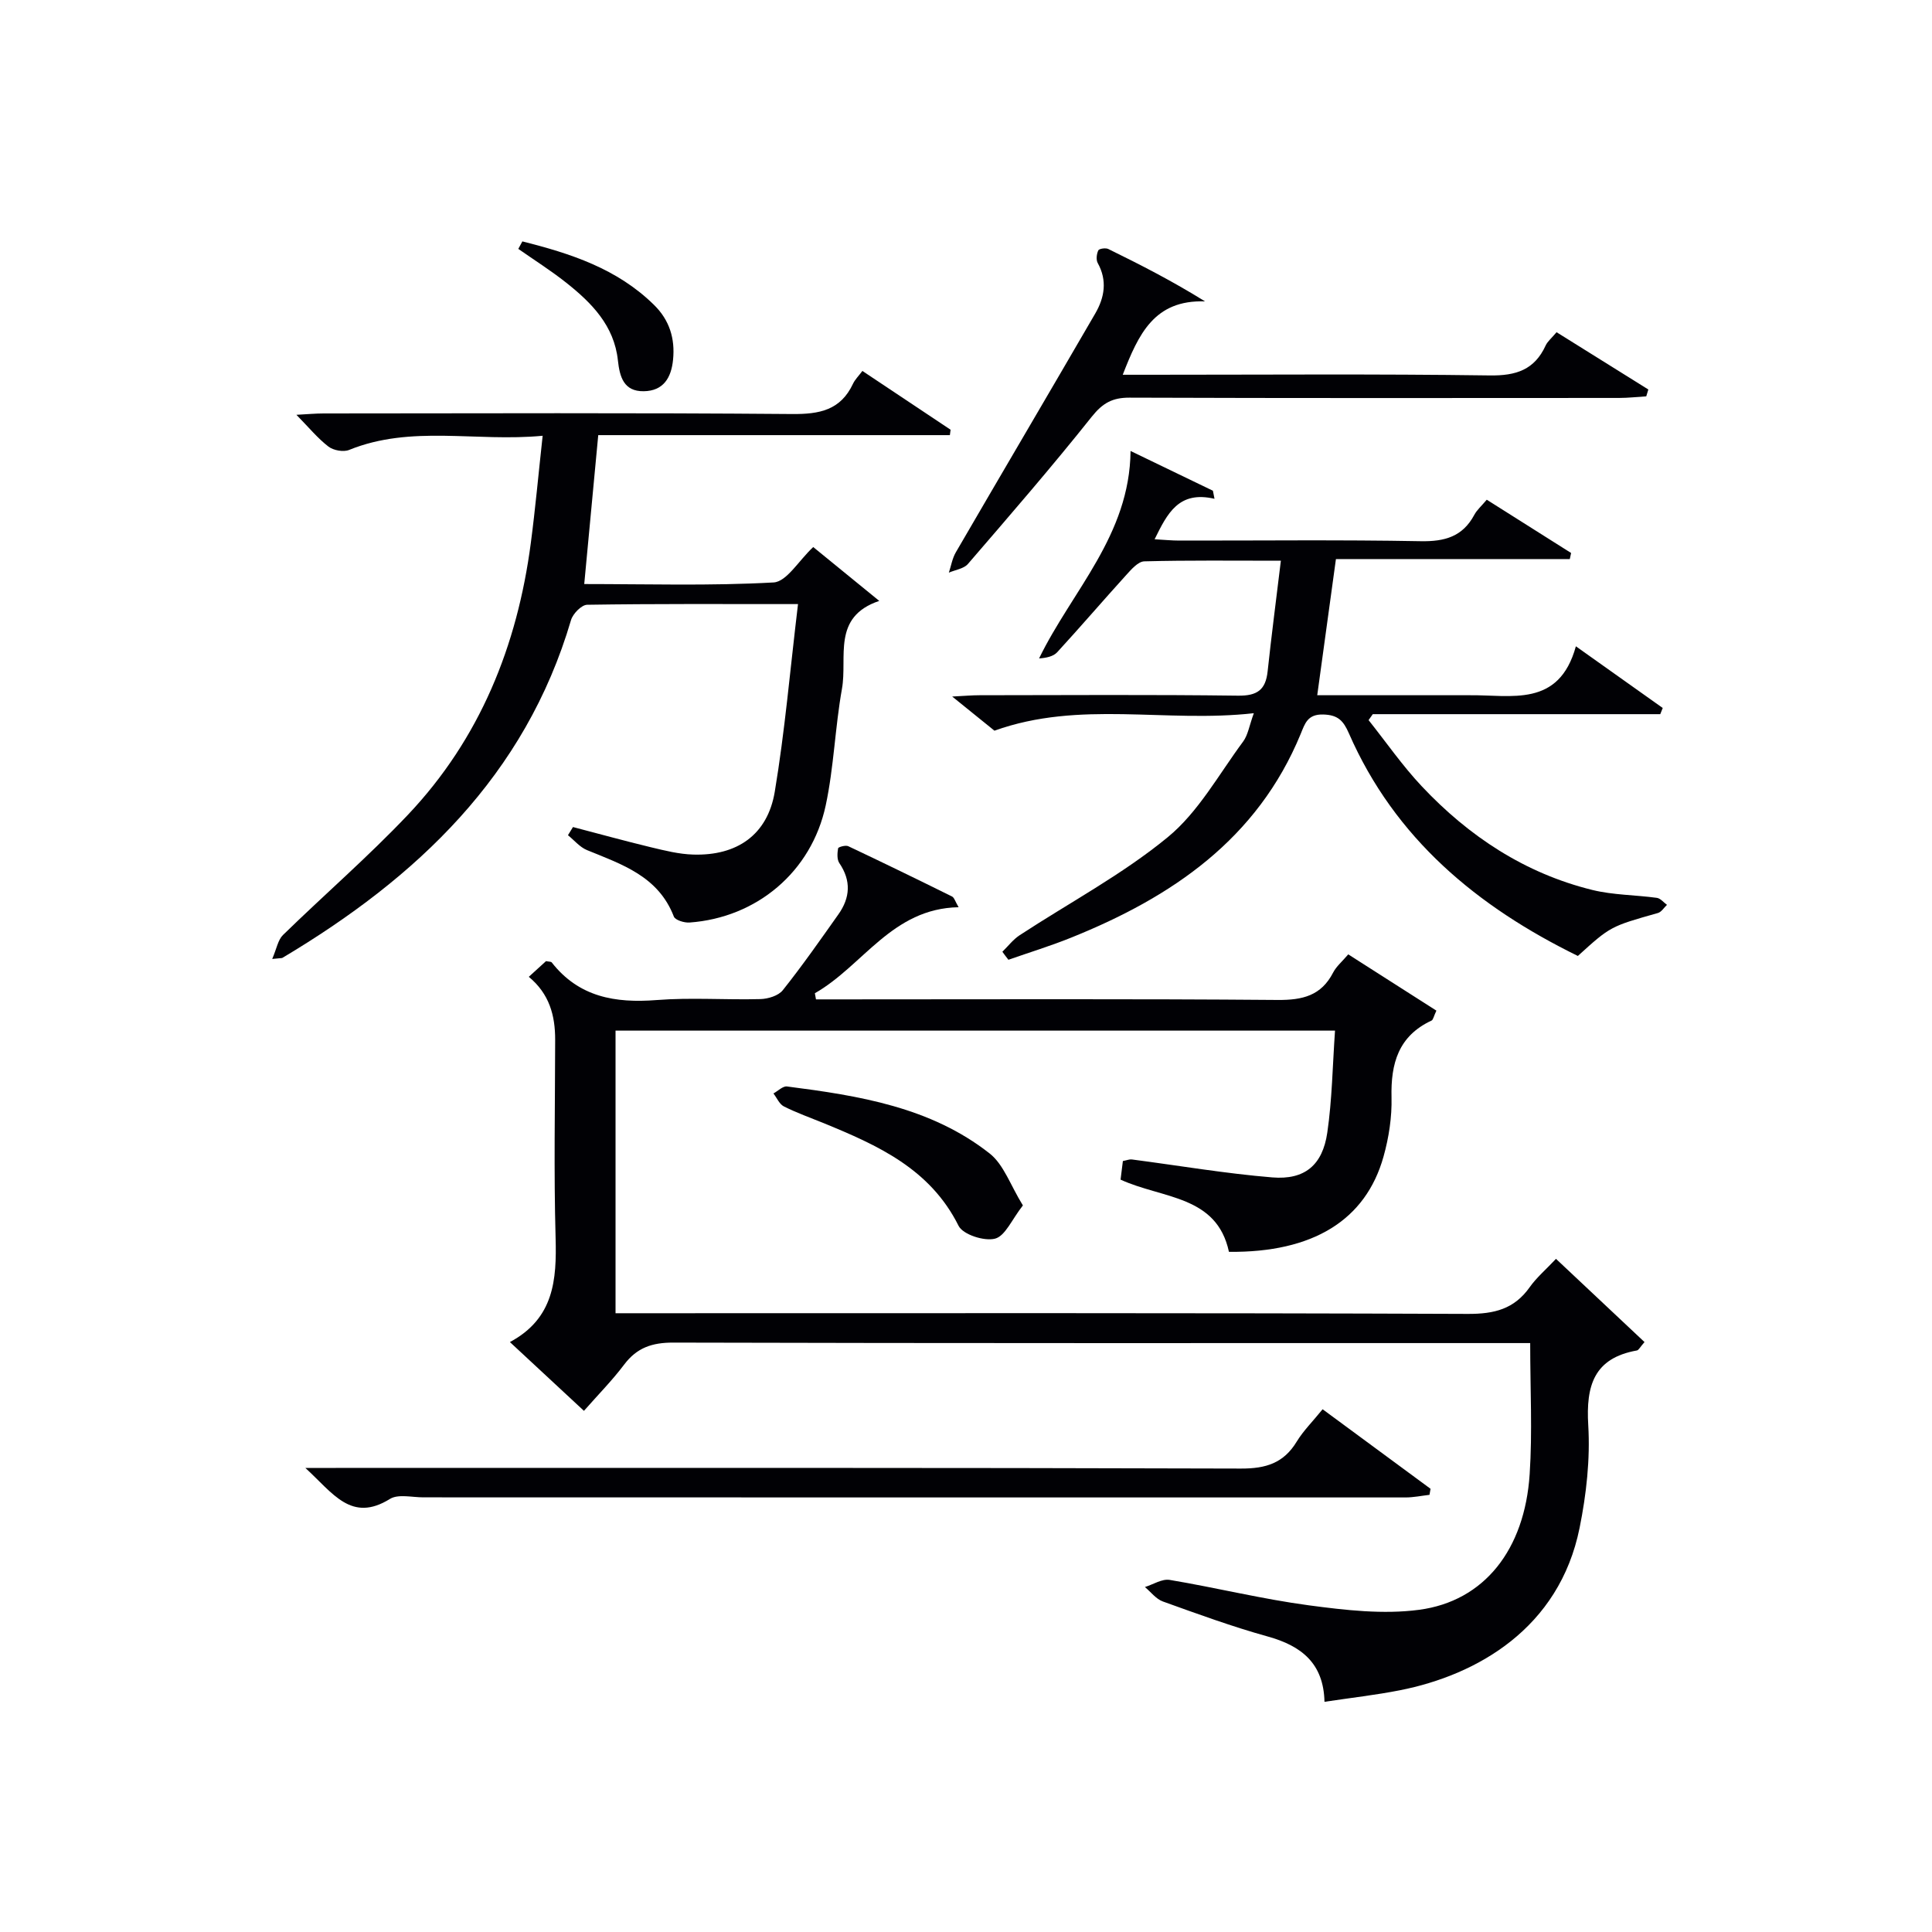
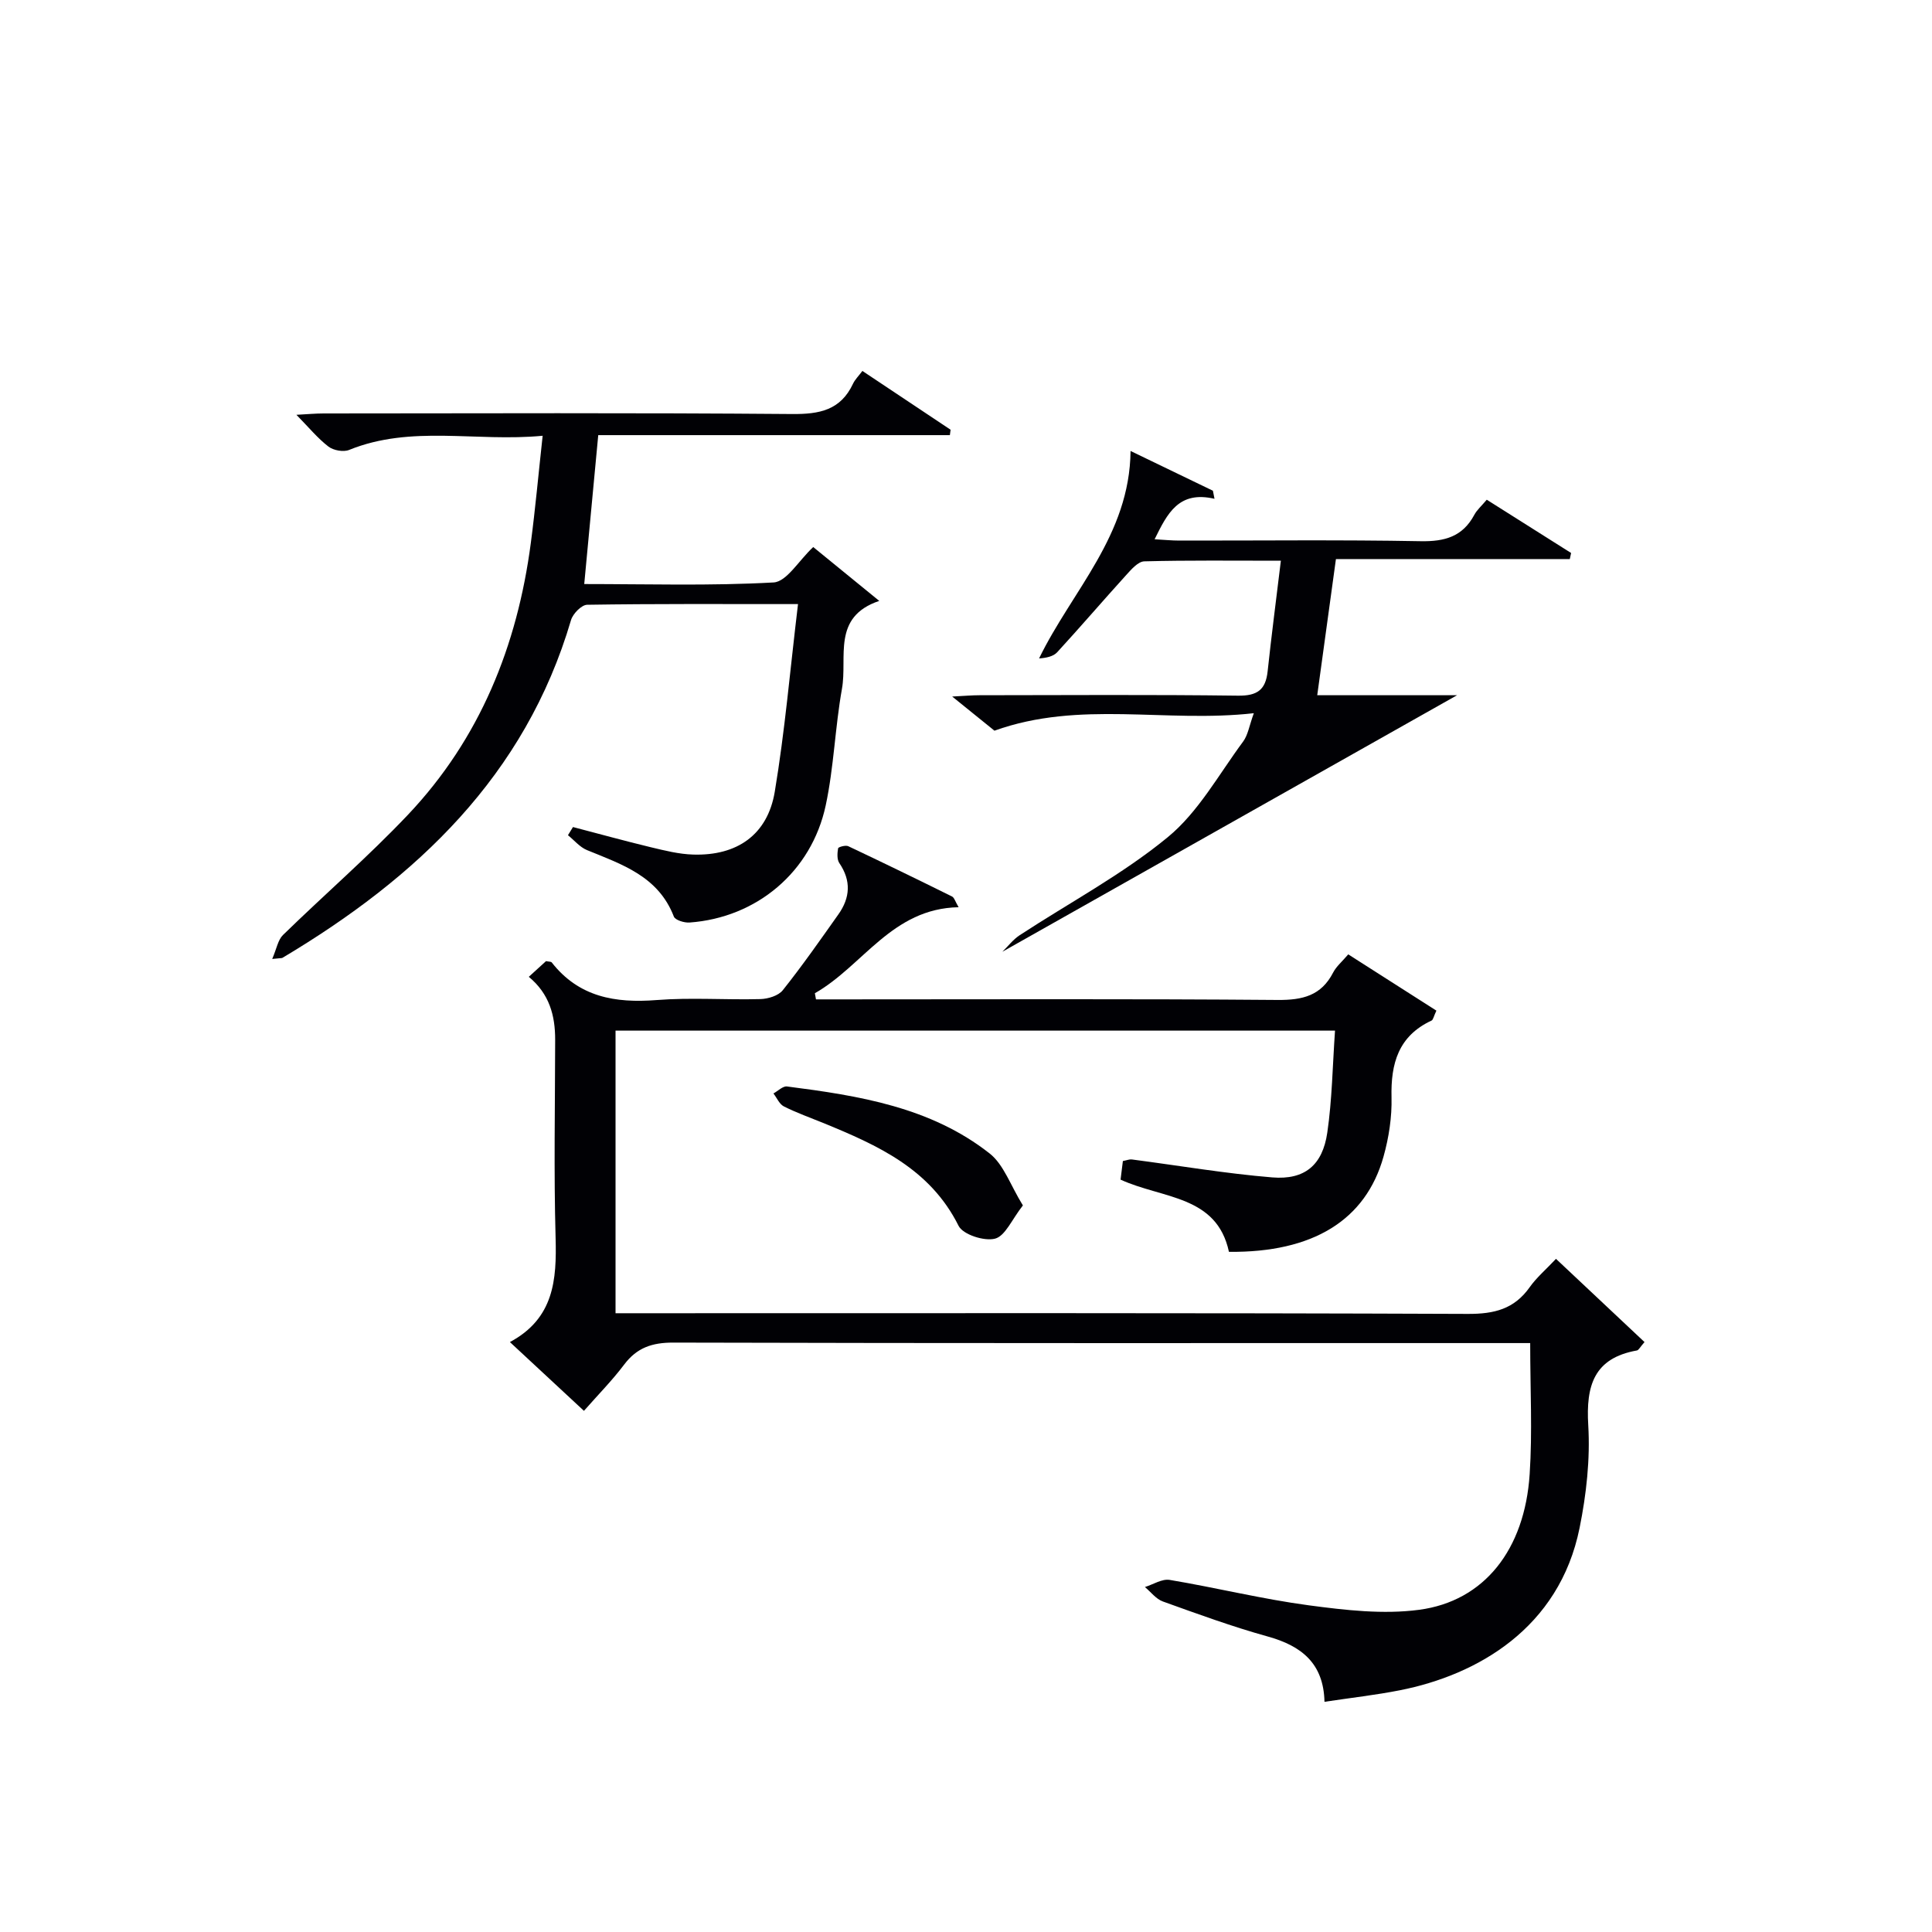
<svg xmlns="http://www.w3.org/2000/svg" enable-background="new 0 0 400 400" viewBox="0 0 400 400">
  <g fill="#010105">
    <path d="m316.81 278.07c-2.51 0-4.48 0-6.45 0-56.99 0-113.98.05-170.97-.1-4.38-.01-7.53 1.05-10.17 4.56-2.47 3.28-5.39 6.23-8.32 9.57-5.16-4.8-9.99-9.28-15.33-14.24 9.14-4.9 9.7-12.89 9.46-21.6-.38-13.65-.11-27.33-.09-40.99.01-5.01-1.19-9.5-5.46-13.03 1.28-1.17 2.48-2.26 3.57-3.25.58.13 1.03.08 1.18.27 5.61 7.17 13.13 8.46 21.71 7.79 7.12-.56 14.32-.01 21.48-.2 1.6-.04 3.74-.69 4.65-1.84 4.04-5.07 7.76-10.4 11.51-15.7 2.44-3.44 2.68-6.96.2-10.61-.52-.76-.43-2.07-.26-3.07.05-.27 1.55-.69 2.09-.44 7.2 3.4 14.37 6.89 21.5 10.42.46.23.65 1.02 1.36 2.22-13.81.26-19.77 12.12-29.76 17.81.08.42.16.85.23 1.27h5.1c30.16 0 60.32-.13 90.48.12 5.17.04 9.02-.88 11.49-5.67.66-1.28 1.87-2.28 3.13-3.77 6.18 3.94 12.23 7.81 18.25 11.65-.58 1.23-.67 1.91-1.01 2.06-6.85 3.19-8.45 8.88-8.28 15.89.1 4.09-.55 8.33-1.66 12.28-3.69 13.18-14.65 19.89-32 19.71-2.52-11.75-13.73-10.96-22.44-14.95.14-1.17.31-2.54.48-3.85.88-.17 1.37-.39 1.83-.33 9.7 1.26 19.37 2.92 29.11 3.72 6.71.55 10.4-2.55 11.38-9.26 1-6.84 1.09-13.82 1.6-21.13-50.08 0-99.32 0-148.96 0v58.51h6c56.82 0 113.64-.09 170.47.14 5.46.02 9.59-1 12.79-5.52 1.42-2.01 3.36-3.65 5.45-5.88 6.19 5.82 12.26 11.52 18.33 17.23-.92 1.04-1.2 1.67-1.58 1.74-8.9 1.59-10.56 7.27-10.07 15.47.42 7.03-.39 14.31-1.79 21.25-4.2 20.84-21.27 30.49-37.2 33.63-5.02.99-10.12 1.56-15.62 2.39-.18-7.99-4.79-11.59-11.75-13.52-7.34-2.04-14.53-4.67-21.71-7.25-1.42-.51-2.49-1.97-3.72-2.99 1.71-.53 3.54-1.74 5.12-1.48 9.64 1.61 19.18 3.98 28.86 5.27 7.53 1 15.36 1.91 22.8.92 13.49-1.79 21.86-12.47 22.88-28.07.58-8.74.11-17.59.11-27.15z" />
    <path d="m165.22 125.07c-15.75 0-29.7-.08-43.66.14-1.16.02-2.96 1.86-3.34 3.18-9.49 32.25-31.95 53.35-59.74 69.92-.13.08-.33.04-2.12.23.92-2.14 1.19-3.94 2.22-4.95 8.57-8.36 17.66-16.22 25.88-24.9 14.9-15.74 22.64-34.97 25.44-56.27.93-7.06 1.57-14.15 2.45-22.2-13.86 1.32-27.18-2.3-40.09 2.94-1.17.47-3.23.09-4.26-.7-2.2-1.69-4.01-3.9-6.63-6.58 2.26-.12 3.95-.28 5.64-.28 32.33-.02 64.65-.15 96.98.12 5.67.05 10.04-.79 12.61-6.26.41-.88 1.16-1.6 1.95-2.66 6.18 4.12 12.22 8.15 18.26 12.17-.05.37-.1.75-.15 1.12-24.26 0-48.53 0-72.8 0-1 10.67-1.93 20.51-2.9 30.83 12.96 0 26.11.4 39.2-.33 2.71-.15 5.19-4.51 8.21-7.33 4.04 3.3 8.46 6.9 13.67 11.15-9.87 3.32-6.55 11.66-7.72 18.19-1.43 7.99-1.67 16.21-3.36 24.13-2.95 13.8-14.31 23.27-28.2 24.27-1.09.08-2.97-.5-3.25-1.24-3.21-8.34-10.73-10.79-17.99-13.76-1.48-.61-2.63-2.03-3.93-3.08.35-.56.69-1.13 1.04-1.69 5.37 1.4 10.72 2.88 16.11 4.18 2.89.69 5.85 1.44 8.8 1.52 9.05.27 15.36-4.08 16.86-12.97 2.1-12.55 3.18-25.28 4.82-38.89z" />
-     <path d="m207.53 197.05c1.18-1.15 2.21-2.52 3.56-3.41 10.27-6.73 21.25-12.56 30.67-20.3 6.35-5.21 10.59-13.03 15.61-19.8 1.01-1.36 1.27-3.27 2.22-5.88-18.26 2.06-36.01-2.73-53.7 3.62-2.31-1.87-5.11-4.13-8.75-7.07 2.56-.13 4.12-.27 5.69-.27 17.83-.02 35.66-.14 53.48.09 3.98.05 5.73-1.19 6.14-5.04.79-7.37 1.75-14.73 2.74-22.9-10.11 0-19.19-.11-28.27.13-1.28.03-2.69 1.66-3.74 2.82-4.81 5.3-9.46 10.73-14.3 16-.82.89-2.29 1.18-3.75 1.28 6.82-14.03 18.76-25.47 18.94-42.95 5.29 2.55 11.17 5.39 17.05 8.23.11.56.22 1.11.33 1.67-7.43-1.72-9.76 3.03-12.4 8.38 1.97.11 3.54.27 5.11.27 16.66.02 33.33-.18 49.98.13 4.98.09 8.68-.94 11.1-5.46.53-1 1.45-1.79 2.58-3.13 5.86 3.7 11.66 7.36 17.46 11.03-.09.42-.18.84-.27 1.26-16.12 0-32.23 0-48.42 0-1.33 9.72-2.57 18.7-3.87 28.19h28.95c.83 0 1.67.01 2.5 0 8.72-.11 18.58 2.63 22.1-10.13 6.56 4.66 12.27 8.72 17.98 12.77-.17.43-.34.86-.51 1.28-19.84 0-39.68 0-59.52 0-.29.41-.58.82-.87 1.23 3.65 4.59 7.01 9.45 11.02 13.71 9.76 10.37 21.35 18.02 35.32 21.46 4.32 1.06 8.9 1.02 13.34 1.63.75.1 1.41.95 2.1 1.45-.62.58-1.15 1.48-1.88 1.69-9.8 2.77-9.81 2.75-16.57 8.89-20.78-10.18-37.87-24.27-47.41-46.1-1.14-2.6-2.25-3.81-5.31-3.89-3.26-.09-3.79 1.89-4.67 4.03-8.97 21.78-26.66 33.77-47.5 42.16-4.26 1.72-8.67 3.07-13.01 4.59-.45-.57-.85-1.11-1.25-1.66z" />
-     <path d="m273.83 291.77c7.75 5.71 15.05 11.09 22.35 16.47-.07.42-.15.84-.22 1.25-1.65.19-3.3.54-4.96.54-67.79.01-135.58-.01-203.37-.02-2.33 0-5.19-.73-6.9.33-8.01 4.97-11.77-1.18-17.51-6.42h6.3c62.46 0 124.92-.07 187.38.13 5.21.02 8.88-1.13 11.59-5.61 1.37-2.24 3.3-4.14 5.34-6.67z" />
-     <path d="m322.27 68.78c6.54 4.08 12.77 7.97 19 11.86-.14.47-.28.95-.43 1.42-1.87.11-3.74.33-5.62.33-33.8.02-67.6.06-101.39-.06-3.51-.01-5.54 1.12-7.78 3.93-8.27 10.39-16.98 20.44-25.65 30.5-.86 1-2.62 1.22-3.95 1.8.47-1.41.71-2.96 1.45-4.22 9.59-16.5 19.29-32.94 28.87-49.45 1.91-3.3 2.52-6.8.5-10.44-.37-.67-.23-1.87.12-2.61.17-.36 1.52-.56 2.07-.29 6.63 3.25 13.21 6.61 20.03 10.85-10.55-.36-13.78 6.83-17.04 15.19h5.56c23.48 0 46.95-.19 70.42.14 5.48.08 9.28-1.17 11.59-6.22.41-.86 1.25-1.53 2.25-2.73z" />
+     <path d="m207.53 197.05c1.18-1.15 2.21-2.52 3.56-3.41 10.27-6.73 21.25-12.56 30.67-20.3 6.35-5.21 10.59-13.03 15.61-19.8 1.01-1.36 1.27-3.27 2.22-5.88-18.26 2.06-36.01-2.73-53.7 3.62-2.31-1.87-5.11-4.13-8.75-7.07 2.56-.13 4.12-.27 5.69-.27 17.83-.02 35.66-.14 53.48.09 3.98.05 5.73-1.19 6.14-5.04.79-7.37 1.75-14.73 2.74-22.9-10.11 0-19.19-.11-28.27.13-1.28.03-2.69 1.66-3.74 2.82-4.81 5.3-9.46 10.73-14.3 16-.82.89-2.29 1.18-3.75 1.28 6.82-14.03 18.76-25.47 18.94-42.95 5.29 2.55 11.17 5.39 17.05 8.23.11.56.22 1.11.33 1.67-7.43-1.72-9.76 3.03-12.4 8.38 1.97.11 3.54.27 5.11.27 16.66.02 33.33-.18 49.98.13 4.98.09 8.68-.94 11.1-5.46.53-1 1.45-1.79 2.58-3.13 5.86 3.7 11.66 7.36 17.46 11.03-.09.42-.18.84-.27 1.26-16.12 0-32.23 0-48.42 0-1.33 9.72-2.57 18.7-3.87 28.19h28.95z" />
    <path d="m211.78 249.57c-2.29 2.91-3.65 6.33-5.77 6.88-2.23.58-6.64-.84-7.55-2.66-5.89-11.81-16.73-16.66-27.91-21.25-2.77-1.13-5.6-2.13-8.26-3.47-.93-.47-1.45-1.77-2.16-2.68.94-.51 1.95-1.56 2.81-1.45 14.88 1.91 29.75 4.27 41.95 13.87 2.94 2.31 4.32 6.62 6.89 10.76z" />
-     <path d="m108.15 49.98c9.95 2.5 19.62 5.62 27.28 13.17 3.17 3.12 4.36 6.93 3.92 11.32-.37 3.75-2 6.47-6.07 6.53-4.15.06-4.98-2.99-5.35-6.38-.77-7.19-5.42-11.91-10.7-16.09-3.17-2.51-6.6-4.68-9.92-7 .29-.52.56-1.04.84-1.55z" />
  </g>
</svg>